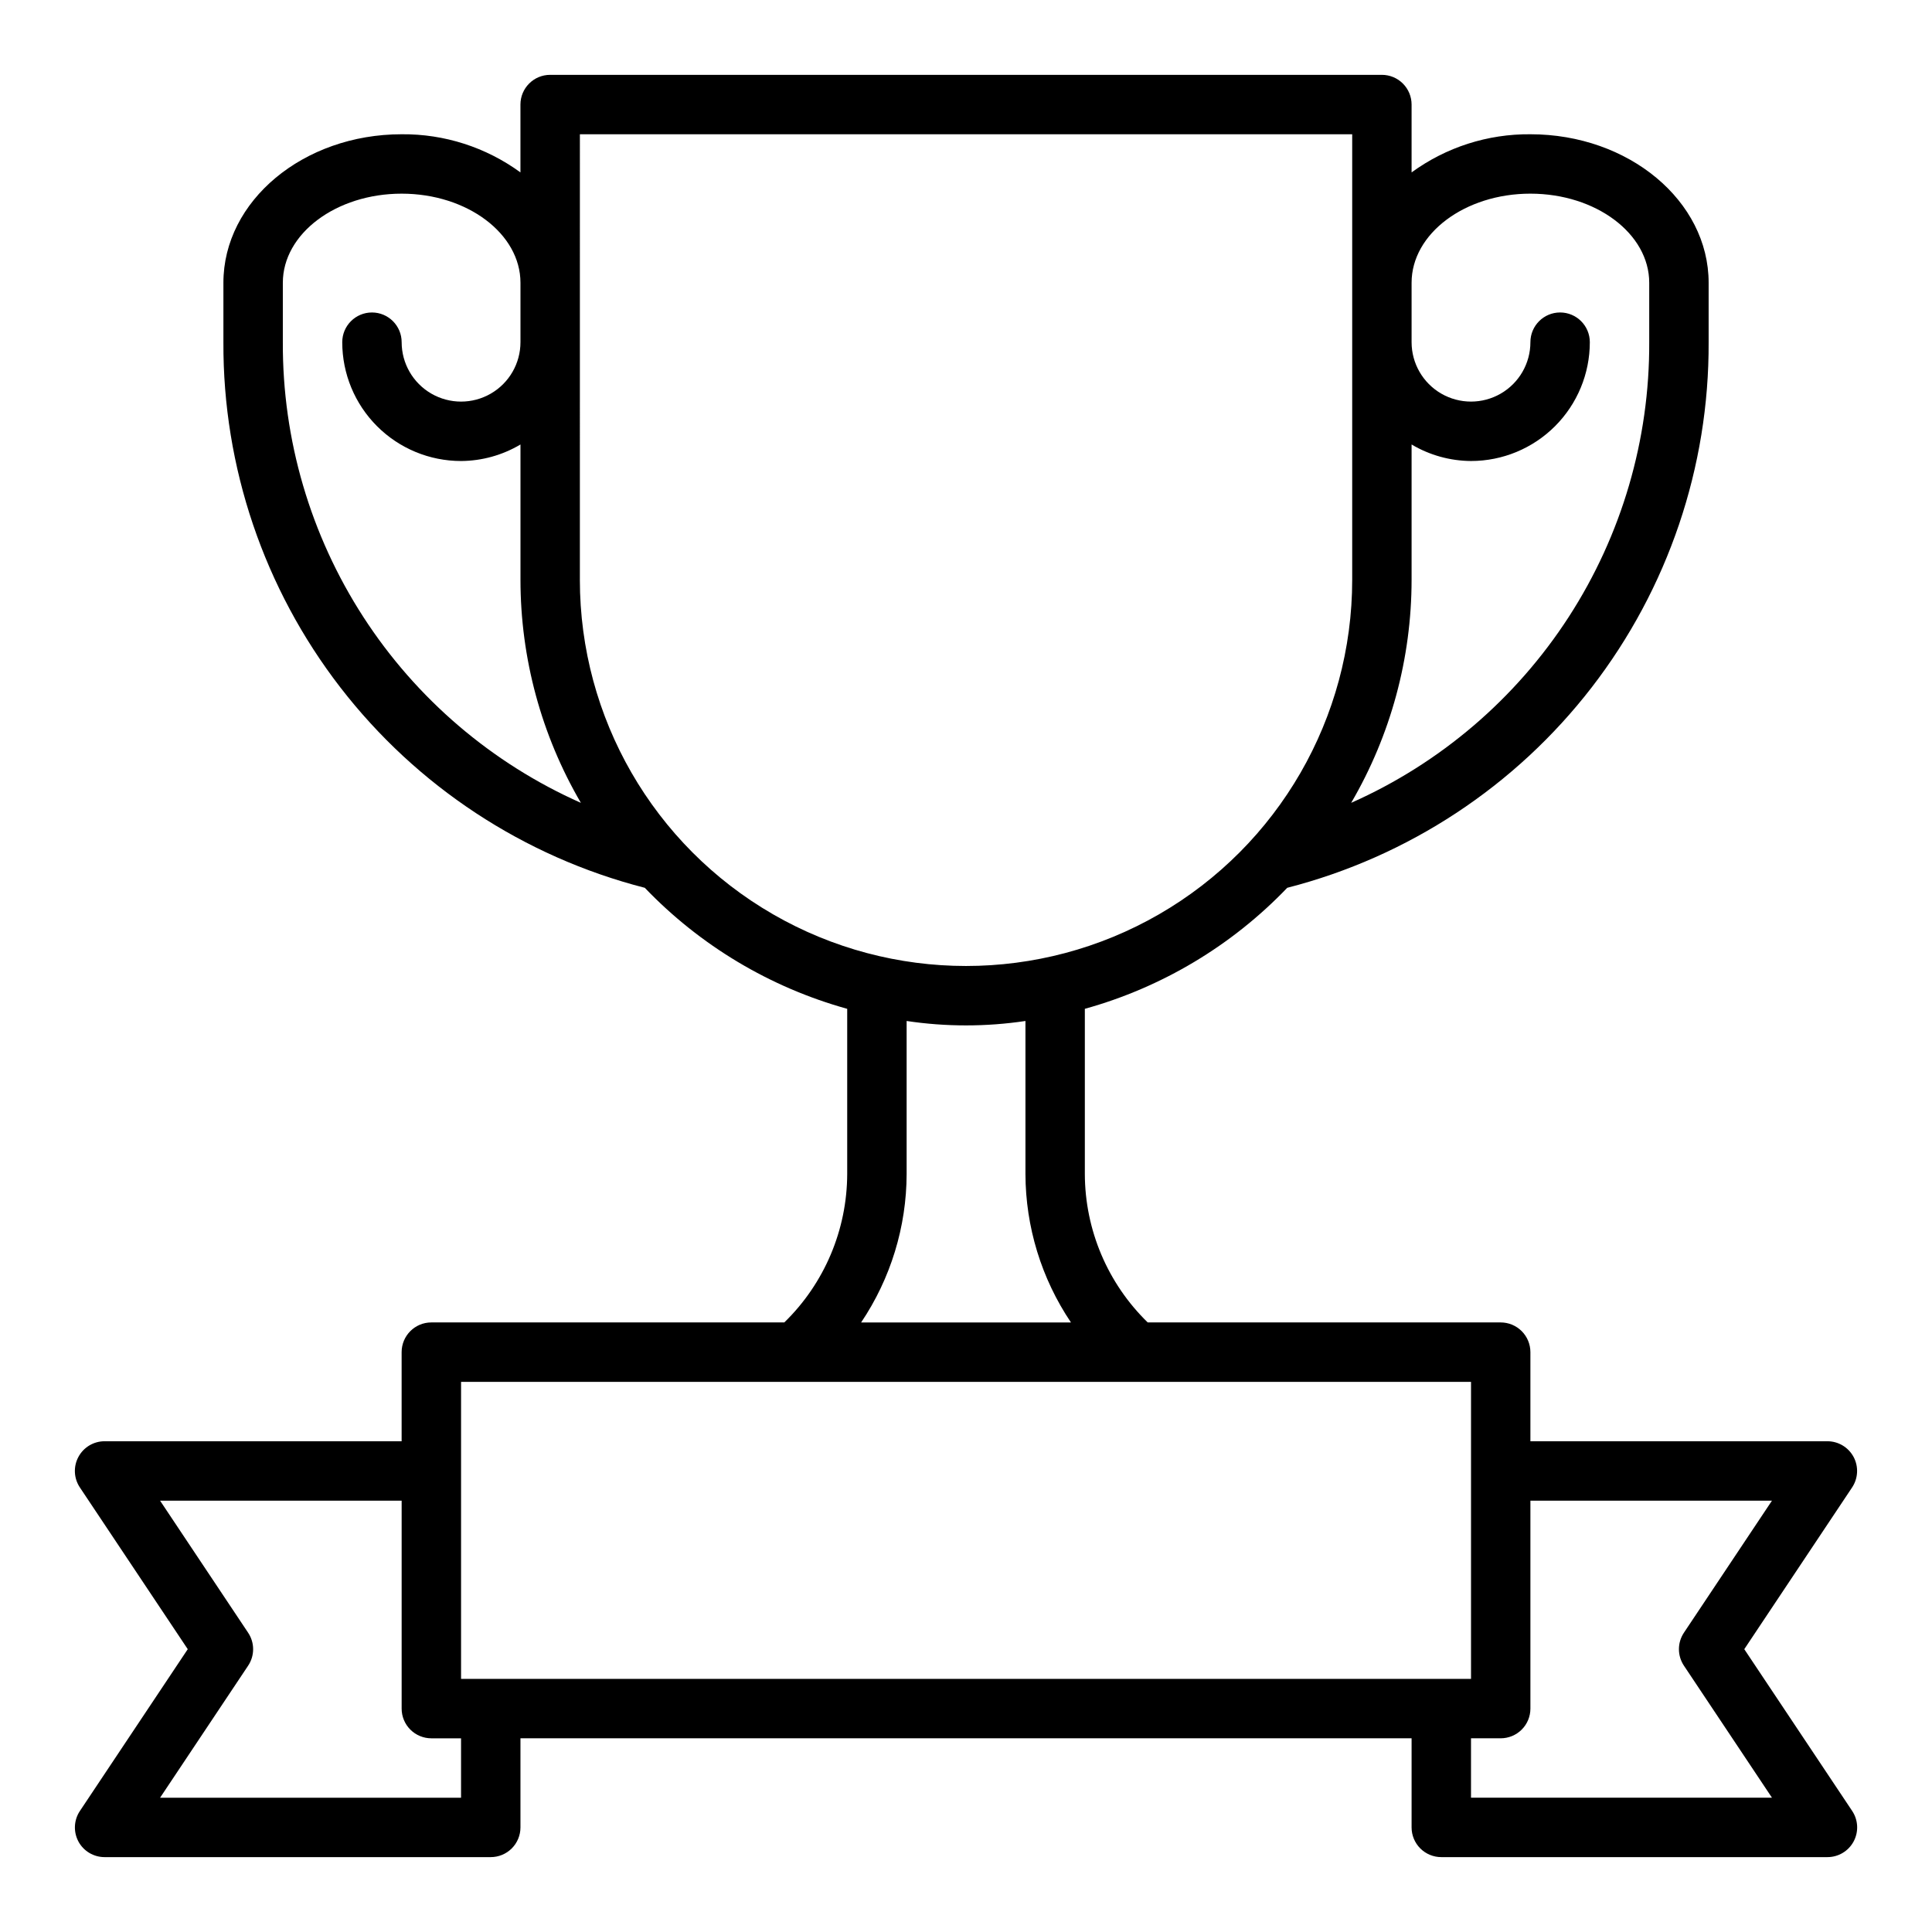
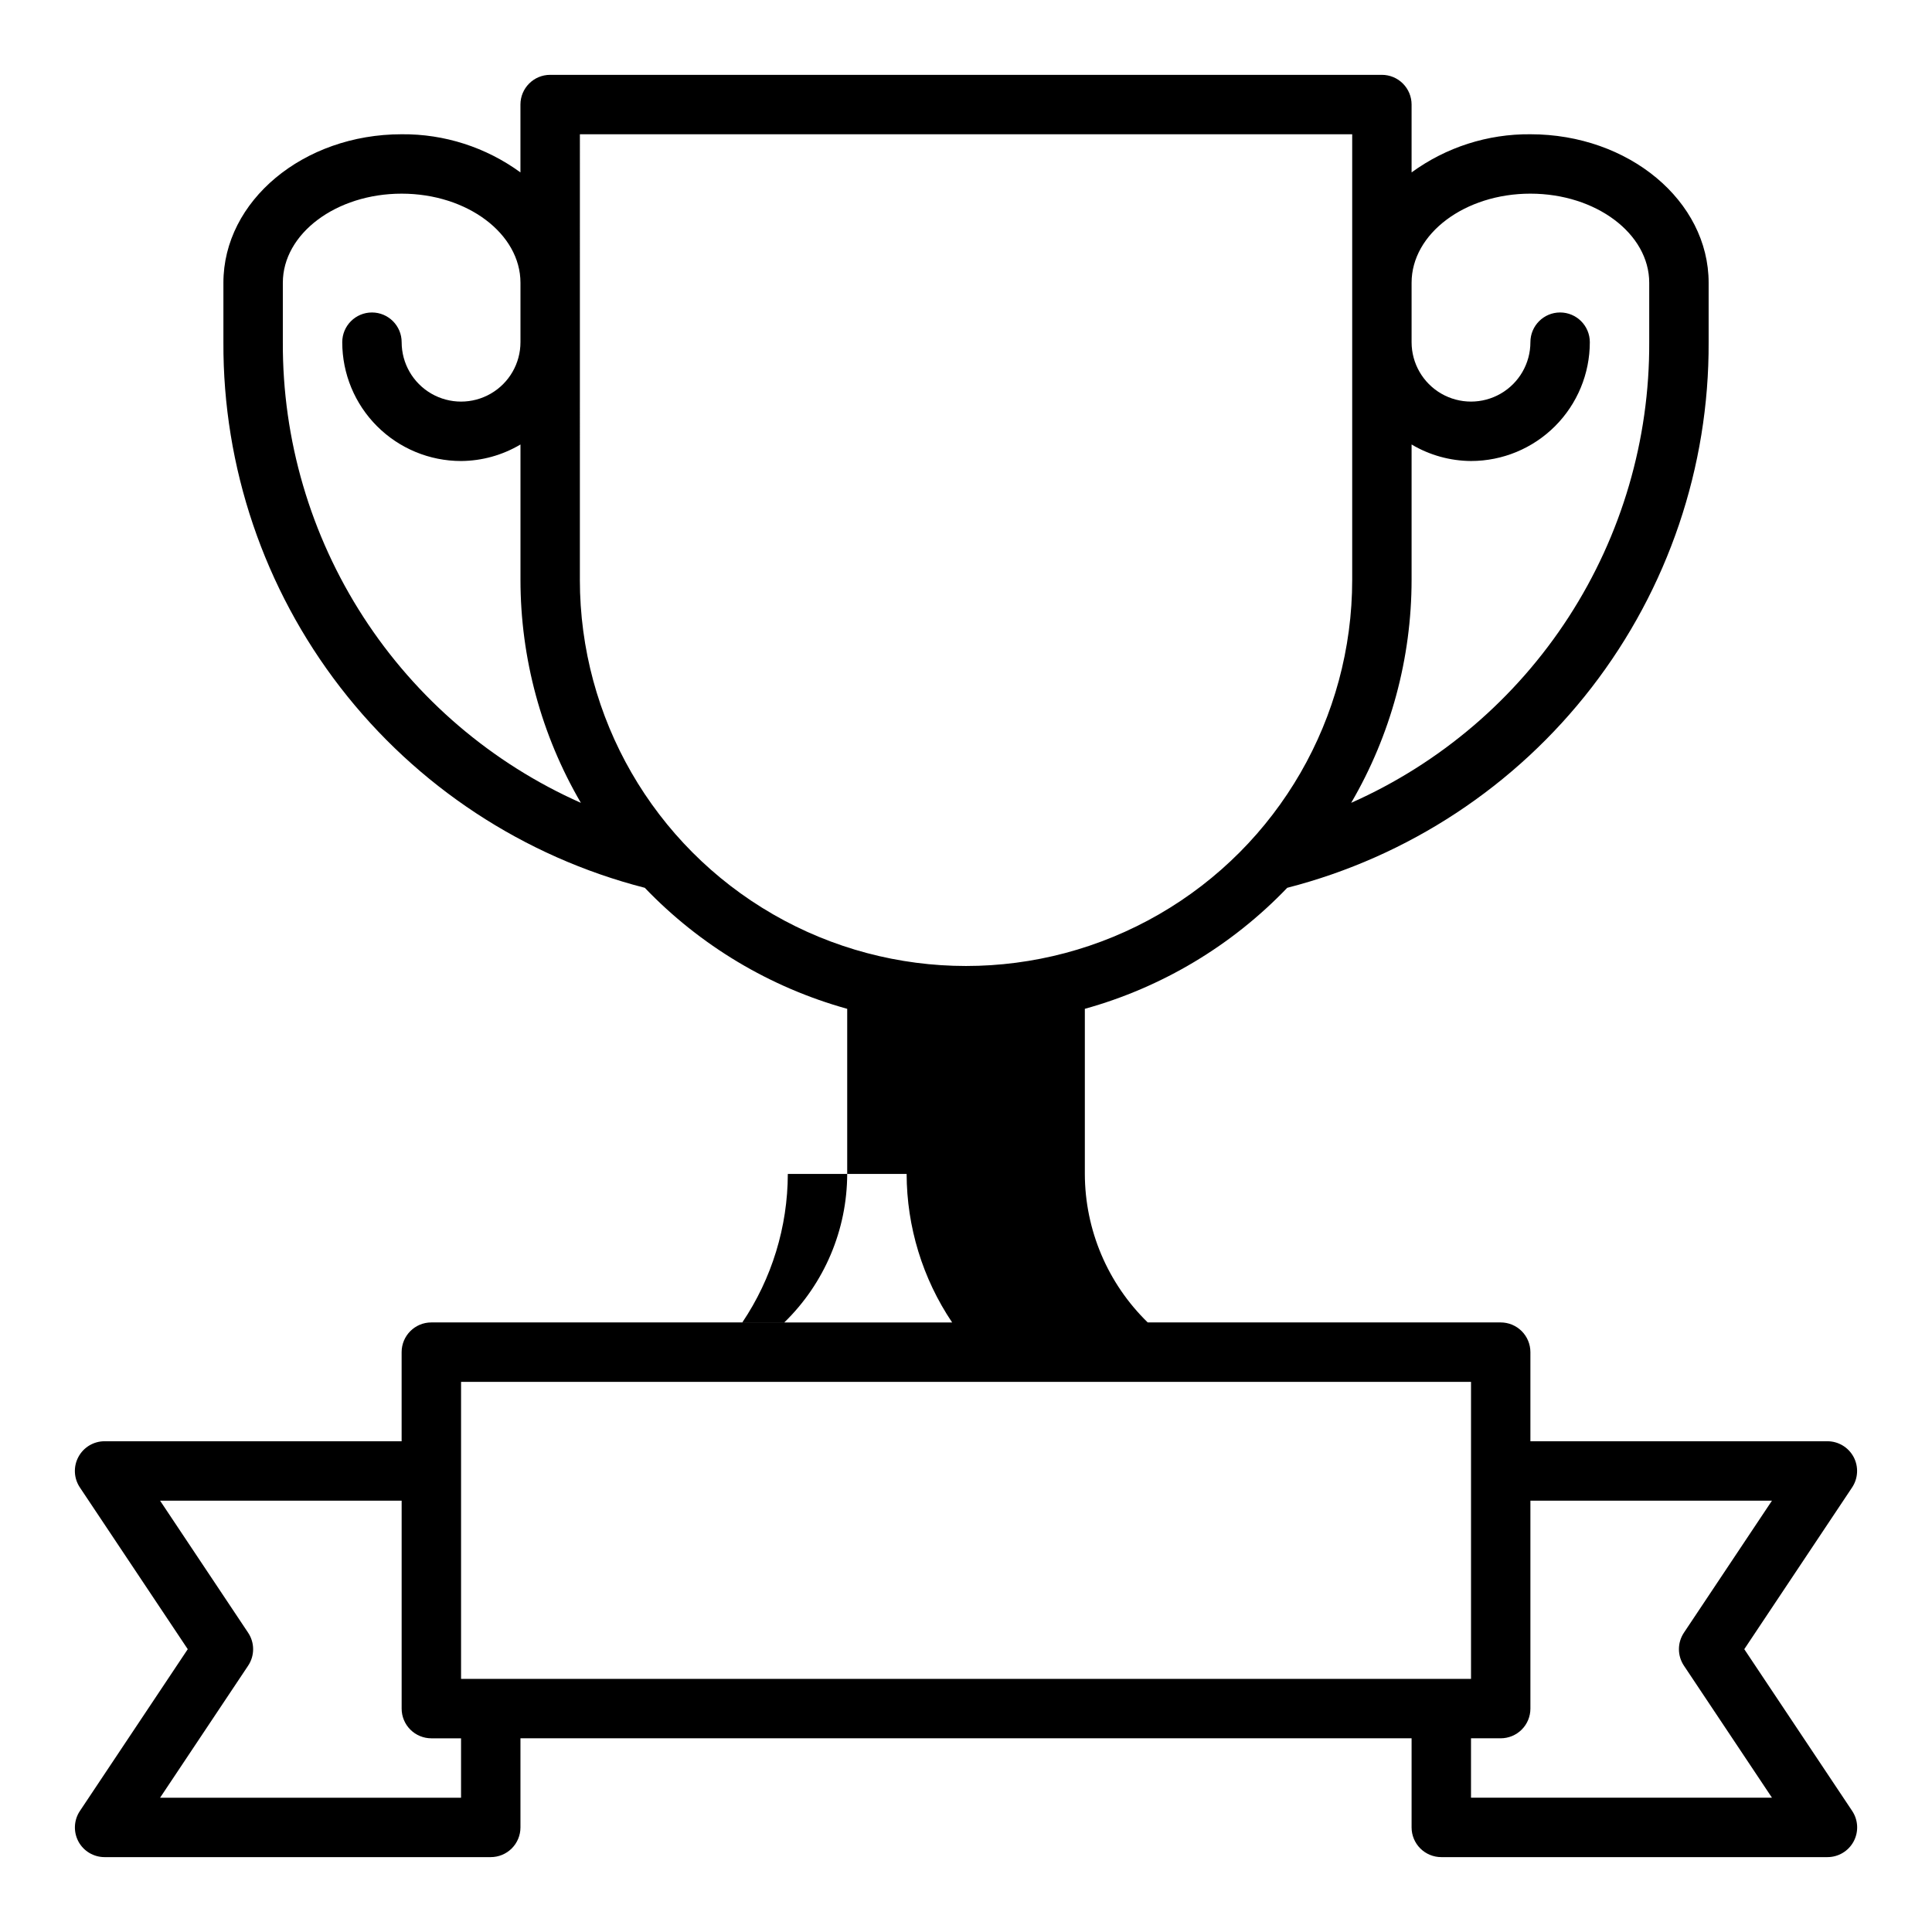
<svg xmlns="http://www.w3.org/2000/svg" fill="#000000" width="800px" height="800px" version="1.1" viewBox="144 144 512 512">
-   <path d="m164.77 632c1.371 2.559 4.039 4.156 6.945 4.156h102.34c2.086 0 4.09-0.832 5.566-2.305 1.477-1.477 2.305-3.481 2.305-5.566v-23.617h236.16v23.617c0 2.086 0.832 4.09 2.305 5.566 1.477 1.473 3.481 2.305 5.566 2.305h102.34c2.902 0 5.57-1.598 6.941-4.16 1.367-2.559 1.219-5.668-0.395-8.082l-28.59-42.863 28.574-42.863c1.609-2.414 1.762-5.516 0.398-8.074-1.367-2.559-4.031-4.16-6.93-4.168h-78.723v-23.613c0-2.09-0.828-4.09-2.305-5.566-1.477-1.477-3.481-2.309-5.566-2.309h-93.543c-10.625-10.34-16.633-24.531-16.664-39.359v-43.75c20.438-5.676 38.969-16.754 53.637-32.07 32.059-8.227 60.453-26.918 80.684-53.109 20.23-26.195 31.137-58.391 30.992-91.484v-15.746c0-21.703-21.184-39.359-47.23-39.359h-0.004c-11.309-0.105-22.352 3.441-31.488 10.109v-17.98c0-2.09-0.828-4.09-2.305-5.566-1.477-1.477-3.481-2.309-5.566-2.309h-220.42c-4.348 0-7.871 3.527-7.871 7.875v17.98c-9.137-6.668-20.18-10.215-31.488-10.109-26.047 0-47.23 17.656-47.23 39.359v15.746c-0.148 33.094 10.758 65.289 30.988 91.484 20.23 26.191 48.625 44.883 80.684 53.109 14.672 15.316 33.203 26.395 53.641 32.07v43.75c-0.035 14.828-6.043 29.02-16.668 39.359h-93.543c-4.348 0-7.871 3.527-7.871 7.875v23.617l-78.719-0.004c-2.906 0-5.574 1.598-6.941 4.16-1.371 2.559-1.223 5.668 0.391 8.082l28.59 42.863-28.574 42.863c-1.617 2.414-1.773 5.519-0.41 8.086zm448.82-90.309-23.332 34.992c-1.766 2.644-1.766 6.09 0 8.738l23.332 34.988h-79.758v-15.742h7.871c2.086 0 4.09-0.832 5.566-2.305 1.477-1.477 2.305-3.481 2.305-5.566v-55.105zm-64.016-346.37c17.367 0 31.488 10.598 31.488 23.617v15.746c0.113 25.82-7.293 51.117-21.32 72.797s-34.066 38.805-57.668 49.281c10.48-17.934 16.004-38.332 16.012-59.102v-35.867c4.766 2.832 10.199 4.344 15.746 4.379 8.352 0 16.359-3.32 22.266-9.223 5.902-5.906 9.223-13.914 9.223-22.266 0-4.348-3.527-7.875-7.875-7.875s-7.871 3.527-7.871 7.875c0 5.625-3 10.82-7.871 13.633-4.871 2.812-10.875 2.812-15.746 0-4.871-2.812-7.871-8.008-7.871-13.633v-15.746c0-13.02 14.125-23.617 31.488-23.617zm-330.62 39.363v-15.746c0-13.02 14.121-23.617 31.488-23.617 17.367 0 31.488 10.598 31.488 23.617v15.746c0 5.625-3 10.82-7.871 13.633s-10.875 2.812-15.746 0c-4.871-2.812-7.871-8.008-7.871-13.633 0-4.348-3.523-7.875-7.871-7.875s-7.871 3.527-7.871 7.875c0 8.352 3.316 16.359 9.223 22.266 5.902 5.902 13.914 9.223 22.266 9.223 5.543-0.035 10.977-1.547 15.742-4.379v35.867c0.008 20.77 5.531 41.168 16.012 59.102-23.602-10.477-43.637-27.602-57.664-49.281s-21.438-46.977-21.324-72.797zm78.719 62.977 0.004-118.08h204.67v118.08c0 36.559-19.508 70.344-51.168 88.625-31.664 18.281-70.676 18.281-102.34 0-31.664-18.281-51.168-52.066-51.168-88.625zm86.594 157.44v-40.531c10.438 1.562 21.051 1.562 31.488 0v40.531c0.031 14.027 4.231 27.727 12.059 39.359h-55.605c7.828-11.633 12.027-25.332 12.059-39.359zm-118.08 55.105h267.65v78.719h-267.65zm-56.43 75.219c1.766-2.648 1.766-6.094 0-8.738l-23.332-34.992h64.016v55.105c0 2.086 0.828 4.09 2.305 5.566 1.477 1.473 3.481 2.305 5.566 2.305h7.871v15.742h-79.758z" />
+   <path d="m164.77 632c1.371 2.559 4.039 4.156 6.945 4.156h102.34c2.086 0 4.09-0.832 5.566-2.305 1.477-1.477 2.305-3.481 2.305-5.566v-23.617h236.16v23.617c0 2.086 0.832 4.09 2.305 5.566 1.477 1.473 3.481 2.305 5.566 2.305h102.34c2.902 0 5.57-1.598 6.941-4.16 1.367-2.559 1.219-5.668-0.395-8.082l-28.59-42.863 28.574-42.863c1.609-2.414 1.762-5.516 0.398-8.074-1.367-2.559-4.031-4.16-6.93-4.168h-78.723v-23.613c0-2.09-0.828-4.09-2.305-5.566-1.477-1.477-3.481-2.309-5.566-2.309h-93.543c-10.625-10.34-16.633-24.531-16.664-39.359v-43.75c20.438-5.676 38.969-16.754 53.637-32.07 32.059-8.227 60.453-26.918 80.684-53.109 20.23-26.195 31.137-58.391 30.992-91.484v-15.746c0-21.703-21.184-39.359-47.23-39.359h-0.004c-11.309-0.105-22.352 3.441-31.488 10.109v-17.98c0-2.09-0.828-4.09-2.305-5.566-1.477-1.477-3.481-2.309-5.566-2.309h-220.42c-4.348 0-7.871 3.527-7.871 7.875v17.98c-9.137-6.668-20.18-10.215-31.488-10.109-26.047 0-47.23 17.656-47.23 39.359v15.746c-0.148 33.094 10.758 65.289 30.988 91.484 20.23 26.191 48.625 44.883 80.684 53.109 14.672 15.316 33.203 26.395 53.641 32.07v43.75c-0.035 14.828-6.043 29.02-16.668 39.359h-93.543c-4.348 0-7.871 3.527-7.871 7.875v23.617l-78.719-0.004c-2.906 0-5.574 1.598-6.941 4.16-1.371 2.559-1.223 5.668 0.391 8.082l28.59 42.863-28.574 42.863c-1.617 2.414-1.773 5.519-0.41 8.086zm448.82-90.309-23.332 34.992c-1.766 2.644-1.766 6.09 0 8.738l23.332 34.988h-79.758v-15.742h7.871c2.086 0 4.09-0.832 5.566-2.305 1.477-1.477 2.305-3.481 2.305-5.566v-55.105zm-64.016-346.37c17.367 0 31.488 10.598 31.488 23.617v15.746c0.113 25.82-7.293 51.117-21.32 72.797s-34.066 38.805-57.668 49.281c10.48-17.934 16.004-38.332 16.012-59.102v-35.867c4.766 2.832 10.199 4.344 15.746 4.379 8.352 0 16.359-3.32 22.266-9.223 5.902-5.906 9.223-13.914 9.223-22.266 0-4.348-3.527-7.875-7.875-7.875s-7.871 3.527-7.871 7.875c0 5.625-3 10.82-7.871 13.633-4.871 2.812-10.875 2.812-15.746 0-4.871-2.812-7.871-8.008-7.871-13.633v-15.746c0-13.02 14.125-23.617 31.488-23.617zm-330.62 39.363v-15.746c0-13.02 14.121-23.617 31.488-23.617 17.367 0 31.488 10.598 31.488 23.617v15.746c0 5.625-3 10.82-7.871 13.633s-10.875 2.812-15.746 0c-4.871-2.812-7.871-8.008-7.871-13.633 0-4.348-3.523-7.875-7.871-7.875s-7.871 3.527-7.871 7.875c0 8.352 3.316 16.359 9.223 22.266 5.902 5.902 13.914 9.223 22.266 9.223 5.543-0.035 10.977-1.547 15.742-4.379v35.867c0.008 20.77 5.531 41.168 16.012 59.102-23.602-10.477-43.637-27.602-57.664-49.281s-21.438-46.977-21.324-72.797zm78.719 62.977 0.004-118.08h204.67v118.08c0 36.559-19.508 70.344-51.168 88.625-31.664 18.281-70.676 18.281-102.34 0-31.664-18.281-51.168-52.066-51.168-88.625zm86.594 157.44v-40.531v40.531c0.031 14.027 4.231 27.727 12.059 39.359h-55.605c7.828-11.633 12.027-25.332 12.059-39.359zm-118.08 55.105h267.65v78.719h-267.65zm-56.43 75.219c1.766-2.648 1.766-6.094 0-8.738l-23.332-34.992h64.016v55.105c0 2.086 0.828 4.09 2.305 5.566 1.477 1.473 3.481 2.305 5.566 2.305h7.871v15.742h-79.758z" />
</svg>